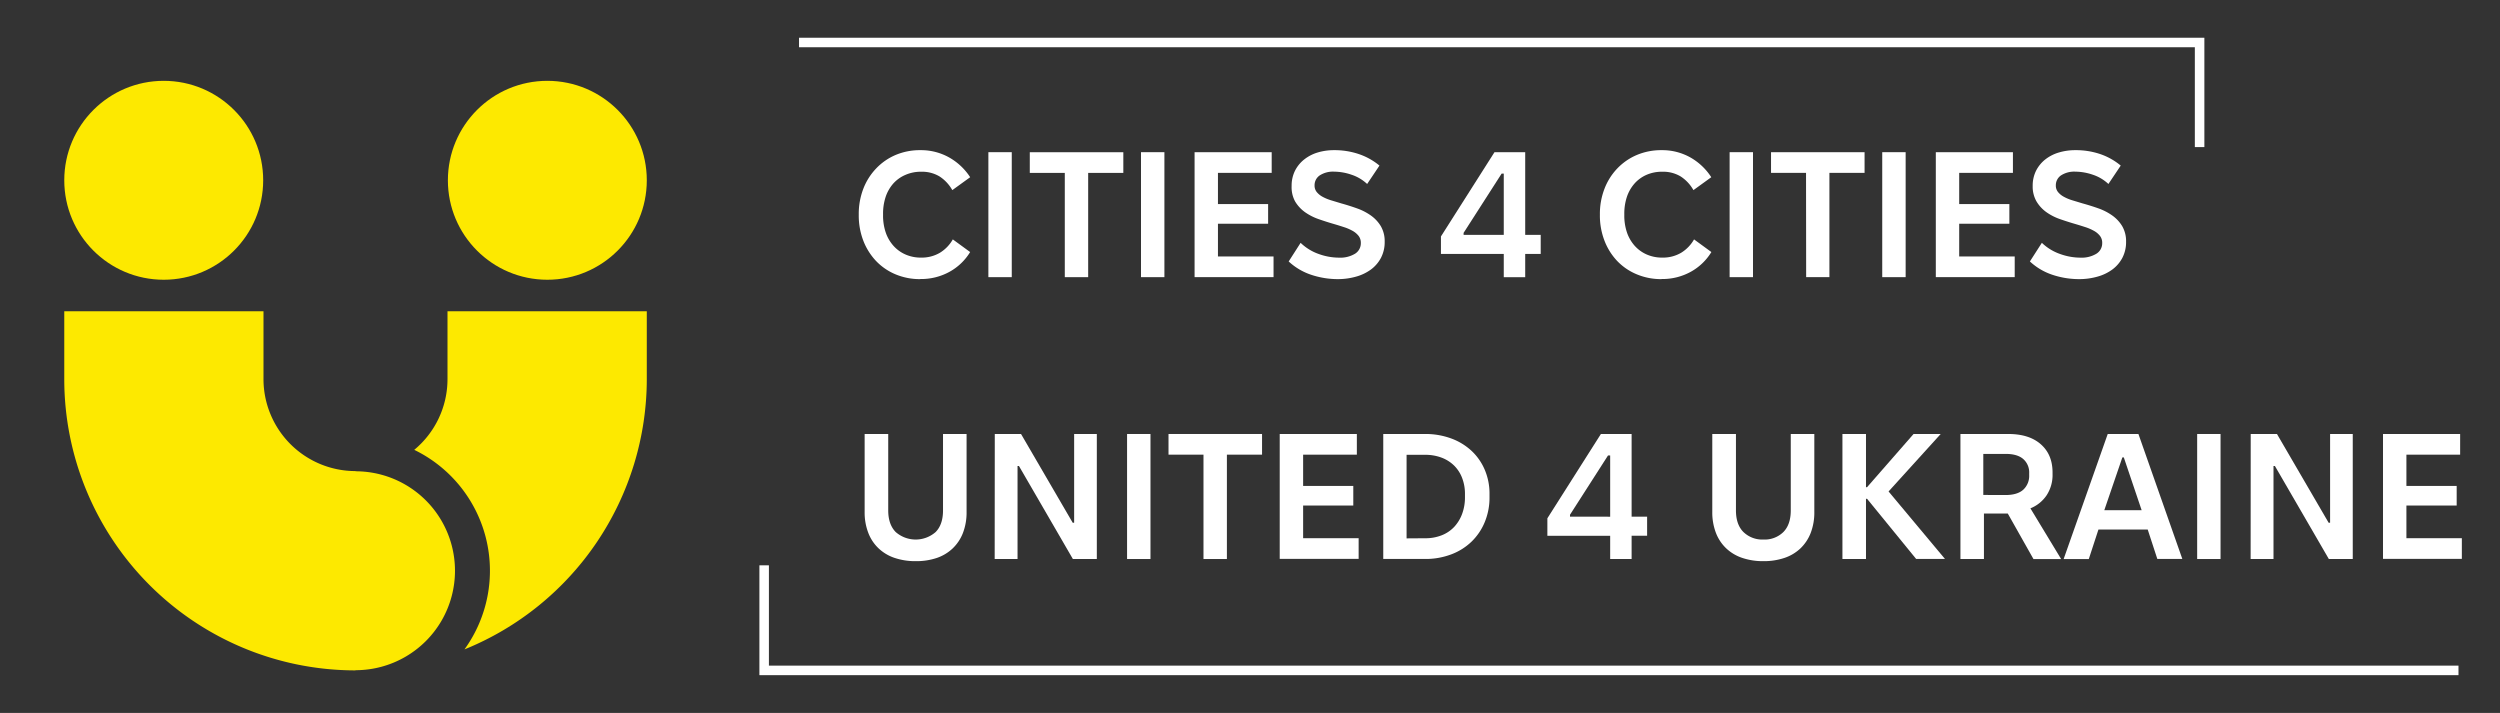
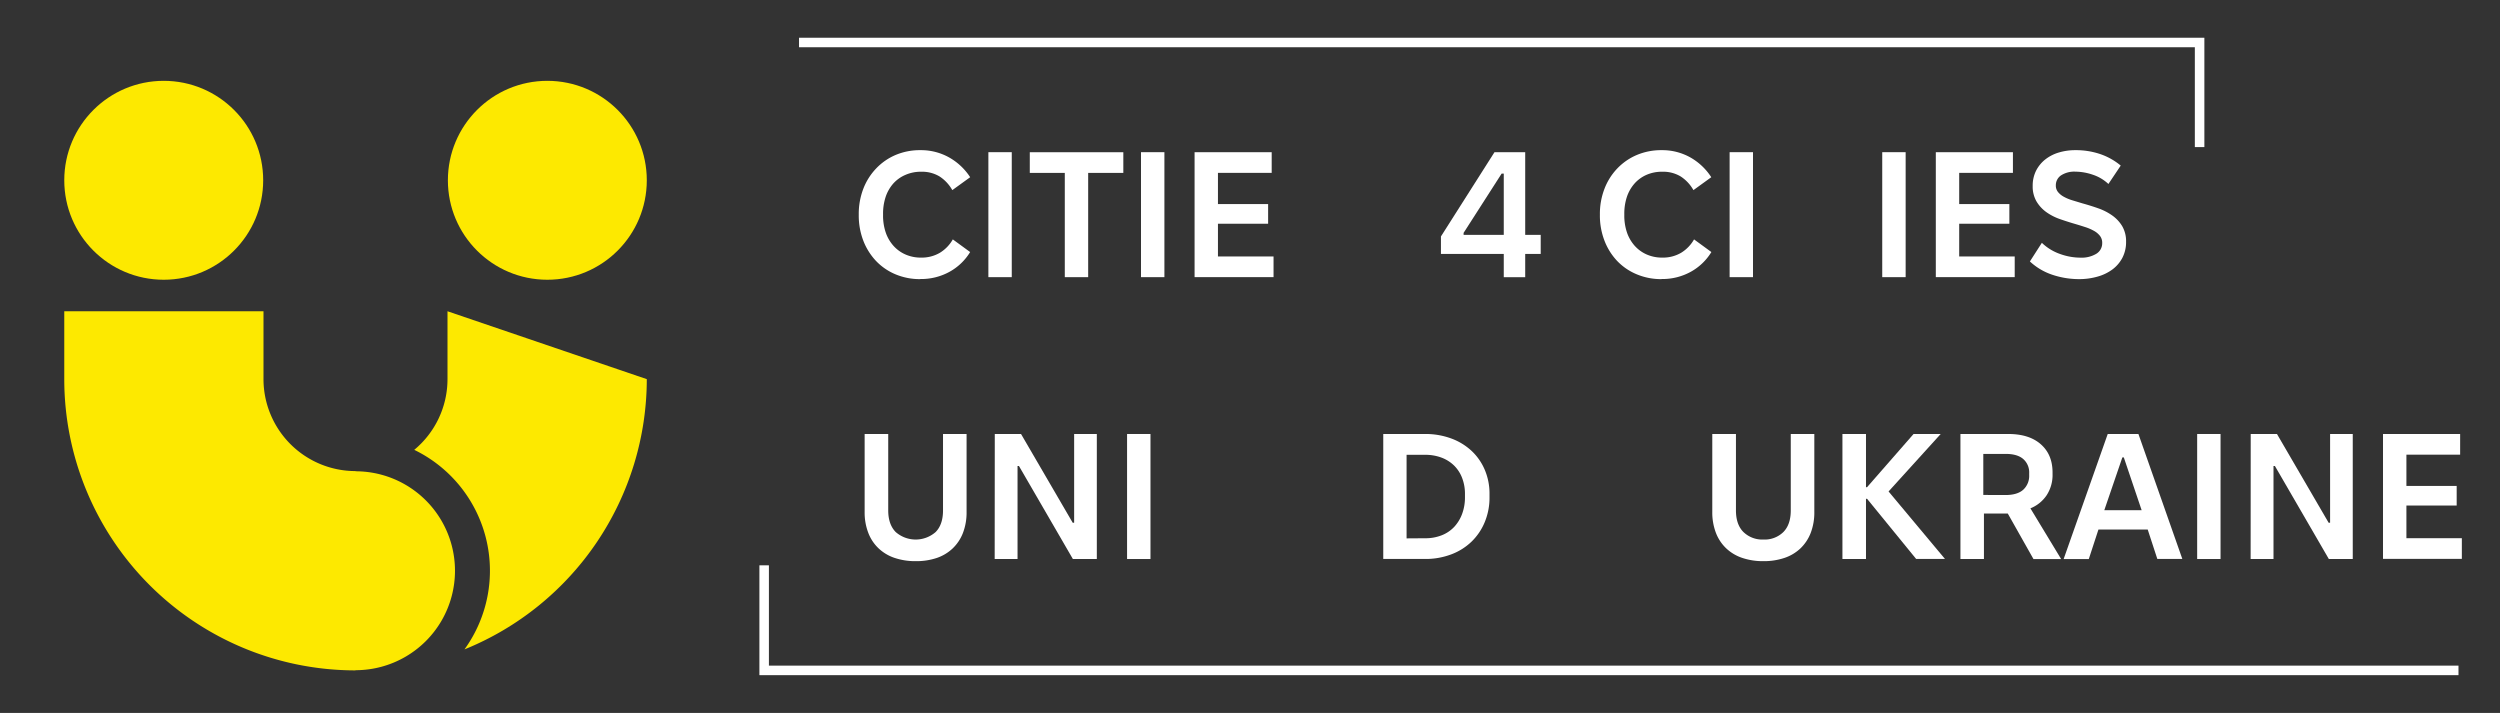
<svg xmlns="http://www.w3.org/2000/svg" id="Layer_1" data-name="Layer 1" viewBox="0 0 967.77 275.97">
  <rect x="0" y="0" width="967.77" height="275.97" fill="#333333" stroke="none" />
  <defs>
    <style>.cls-1{fill:#fde900;}.cls-2{fill:#fff;}</style>
  </defs>
  <path class="cls-1" d="M137.63,182.44v-.08A35.63,35.63,0,0,1,102,146.77V120.49H24.88v26.28A112.75,112.75,0,0,0,137.63,259.51h0v-.07a38.5,38.5,0,0,0,0-77Z" />
-   <path class="cls-1" d="M173.23,120.49v26.28a35.55,35.55,0,0,1-12.87,27.37,52,52,0,0,1,19.44,77.25,113,113,0,0,0,70.58-104.62V120.49Z" />
+   <path class="cls-1" d="M173.23,120.49v26.28a35.55,35.55,0,0,1-12.87,27.37,52,52,0,0,1,19.44,77.25,113,113,0,0,0,70.58-104.62Z" />
  <circle class="cls-1" cx="63.38" cy="69.79" r="38.5" />
  <circle class="cls-1" cx="211.88" cy="69.79" r="38.5" />
  <path class="cls-2" d="M354.48,217.23a25,25,0,0,1-8.23-1.28,16.74,16.74,0,0,1-6.21-3.74,16.25,16.25,0,0,1-3.94-6,21.88,21.88,0,0,1-1.39-8V168h9.13V197.6c0,3.64,1,6.43,2.9,8.36a11.74,11.74,0,0,0,15.45,0c1.9-1.93,2.86-4.72,2.86-8.36V168h9.12v30.13a22.1,22.1,0,0,1-1.41,8.19,16.51,16.51,0,0,1-4,6A16.75,16.75,0,0,1,362.6,216,24.94,24.94,0,0,1,354.48,217.23Z" />
  <path class="cls-2" d="M385.09,168h10.16l20,34.35h.56V168h8.78V216.4h-9.27l-20.87-36h-.55v36h-8.85Z" />
  <path class="cls-2" d="M436.3,168h9.06V216.4H436.3Z" />
-   <path class="cls-2" d="M465.88,176H452.34v-8h36.21v8H474.94V216.4h-9.06Z" />
-   <path class="cls-2" d="M495.39,168h29.86v8h-20.8v12.1h19.42v7.6H504.45v12.65h21.49v8H495.39Z" />
  <path class="cls-2" d="M535.47,168h16.11a28.78,28.78,0,0,1,10.19,1.73,23.36,23.36,0,0,1,7.88,4.8,21.57,21.57,0,0,1,5.11,7.33,23.4,23.4,0,0,1,1.84,9.36v1.31a24.58,24.58,0,0,1-1.84,9.57,22.35,22.35,0,0,1-5.11,7.57,22.89,22.89,0,0,1-7.88,4.94,28.13,28.13,0,0,1-10.19,1.77H535.47Zm16.18,40.36a17,17,0,0,0,6.53-1.18,13.34,13.34,0,0,0,4.84-3.31,15,15,0,0,0,3-5,18.3,18.3,0,0,0,1.08-6.43v-1.17a17.08,17.08,0,0,0-1.08-6.19,13.49,13.49,0,0,0-3.07-4.8,14,14,0,0,0-4.87-3.11,17.79,17.79,0,0,0-6.46-1.11h-7.12v32.35Z" />
-   <path class="cls-2" d="M623.31,207.41H599v-6.77L619.72,168h11.89v32h6v7.39h-6v9h-8.3Zm0-7.39V176.31h-.83l-14.72,22.95V200Z" />
  <path class="cls-2" d="M682.61,217.23a24.94,24.94,0,0,1-8.23-1.28,16.86,16.86,0,0,1-6.22-3.74,16.38,16.38,0,0,1-3.94-6,22.1,22.1,0,0,1-1.38-8V168H672V197.6q0,5.46,2.91,8.36a10.46,10.46,0,0,0,7.74,2.9,10.35,10.35,0,0,0,7.7-2.9q2.87-2.9,2.87-8.36V168h9.12v30.13a22.1,22.1,0,0,1-1.41,8.19,16.51,16.51,0,0,1-4,6,16.75,16.75,0,0,1-6.18,3.66A24.94,24.94,0,0,1,682.61,217.23Z" />
  <path class="cls-2" d="M713.22,168h9.12v20.59h.42l18-20.59h10.5l-20.18,22.25,21.84,26.13H741.76l-19-23.29h-.42V216.4h-9.12Z" />
  <path class="cls-2" d="M758.9,168h18.53q8.09,0,12.61,4t4.52,10.89v.69a14.3,14.3,0,0,1-2.28,8.12,13.65,13.65,0,0,1-6.29,5.08l11.89,19.63H787.17l-9.95-17.63H768V216.4H758.9Zm17.42,23.63c3.08,0,5.39-.69,6.91-2.07a7.27,7.27,0,0,0,2.28-5.66v-.7a6.86,6.86,0,0,0-2.28-5.49q-2.28-2-6.84-2h-8.64v15.89Z" />
  <path class="cls-2" d="M815.92,168H827.8l17,48.38h-9.68L831.4,205H812.32l-3.73,11.41h-9.74Zm13.13,29.51-6.91-20.46h-.55l-7,20.46Z" />
  <path class="cls-2" d="M850.54,168h9.05V216.4h-9.05Z" />
  <path class="cls-2" d="M871.27,168h10.16l20,34.35H902V168h8.77V216.4h-9.26l-20.87-36h-.55v36h-8.85Z" />
  <path class="cls-2" d="M922.48,168h29.86v8h-20.8v12.1H951v7.6H931.54v12.65H953v8H922.48Z" />
  <path class="cls-2" d="M356.27,108.05a24.3,24.3,0,0,1-9.64-1.87A22.27,22.27,0,0,1,339.1,101a24,24,0,0,1-4.91-7.84,27.25,27.25,0,0,1-1.76-9.92V83a27.2,27.2,0,0,1,1.76-9.91,23.62,23.62,0,0,1,4.95-7.85A22.56,22.56,0,0,1,346.67,60a24.17,24.17,0,0,1,9.6-1.87A22.19,22.19,0,0,1,367.51,61a23.43,23.43,0,0,1,8.05,7.6l-6.91,5a15.11,15.11,0,0,0-5-5.33,13.14,13.14,0,0,0-6.95-1.79h-.07a14.84,14.84,0,0,0-6.11,1.21A13.39,13.39,0,0,0,345.84,71a15.11,15.11,0,0,0-3,5.22,20.69,20.69,0,0,0-1,6.7v.35a20.39,20.39,0,0,0,1,6.63,15,15,0,0,0,3,5.22,13.54,13.54,0,0,0,4.67,3.39,14.68,14.68,0,0,0,6,1.21h.07a13.89,13.89,0,0,0,7.26-1.87,14.32,14.32,0,0,0,5-5.18l6.71,4.9a21.52,21.52,0,0,1-7.92,7.61,22.68,22.68,0,0,1-11.37,2.83Z" />
  <path class="cls-2" d="M382.61,58.91h9.05v48.38h-9.05Z" />
  <path class="cls-2" d="M412.19,66.93H398.64v-8h36.21v8H421.24v40.36h-9.05Z" />
  <path class="cls-2" d="M441.69,58.91h9.06v48.38h-9.06Z" />
  <path class="cls-2" d="M462.43,58.91h29.85v8h-20.8V79H490.9v7.61H471.48V99.27H493v8H462.43Z" />
-   <path class="cls-2" d="M518,108.05a32.5,32.5,0,0,1-10.37-1.66,23.75,23.75,0,0,1-8.77-5.18L503.48,94a19.25,19.25,0,0,0,7,4.32,23.36,23.36,0,0,0,7.87,1.42,11,11,0,0,0,6.19-1.52,4.76,4.76,0,0,0,2.25-4.15,4.32,4.32,0,0,0-.87-2.76,7.84,7.84,0,0,0-2.31-1.94,18.05,18.05,0,0,0-3.36-1.45c-1.26-.41-2.59-.83-4-1.24q-2.9-.84-5.84-1.87a20.94,20.94,0,0,1-5.25-2.69,13.86,13.86,0,0,1-3.8-4.12A11.46,11.46,0,0,1,500,72a12.91,12.91,0,0,1,1.35-6,13.11,13.11,0,0,1,3.63-4.36A15.59,15.59,0,0,1,510.18,59a21.76,21.76,0,0,1,6.15-.87A29.33,29.33,0,0,1,526,59.64a25,25,0,0,1,8,4.46l-4.77,7.12a16.23,16.23,0,0,0-6.09-3.6,21.21,21.21,0,0,0-6.7-1.17,9.41,9.41,0,0,0-5.56,1.45,4.59,4.59,0,0,0-2,3.94,3.87,3.87,0,0,0,.83,2.48,7.45,7.45,0,0,0,2.24,1.84,17.1,17.1,0,0,0,3.32,1.38l4,1.21c2,.55,4,1.19,6,1.9a21.89,21.89,0,0,1,5.39,2.76,13.79,13.79,0,0,1,3.87,4.15,11.5,11.5,0,0,1,1.49,6,13.12,13.12,0,0,1-1.42,6.22,13.37,13.37,0,0,1-3.87,4.53,17.74,17.74,0,0,1-5.73,2.76A25.67,25.67,0,0,1,518,108.05Z" />
  <path class="cls-2" d="M582.12,98.31H557.8V91.53l20.73-32.62h11.89v32h6v7.4h-6v9h-8.3Zm0-7.4V67.21h-.83L566.57,90.15v.76Z" />
  <path class="cls-2" d="M643.22,108.05a24.23,24.23,0,0,1-9.64-1.87A22.21,22.21,0,0,1,626,101a23.78,23.78,0,0,1-4.9-7.84,27,27,0,0,1-1.77-9.92V83a27,27,0,0,1,1.77-9.91,23.44,23.44,0,0,1,4.94-7.85A22.66,22.66,0,0,1,633.61,60a24.19,24.19,0,0,1,9.61-1.87A22.18,22.18,0,0,1,654.45,61a23.34,23.34,0,0,1,8,7.6l-6.91,5a15,15,0,0,0-5-5.33,13.14,13.14,0,0,0-7-1.79h-.07a14.84,14.84,0,0,0-6.11,1.21A13.39,13.39,0,0,0,632.78,71a15.11,15.11,0,0,0-3,5.22,20.69,20.69,0,0,0-1,6.7v.35a20.39,20.39,0,0,0,1,6.63,15,15,0,0,0,3,5.22,13.54,13.54,0,0,0,4.67,3.39,14.68,14.68,0,0,0,6,1.21h.07a13.86,13.86,0,0,0,7.26-1.87,14.32,14.32,0,0,0,5-5.18l6.71,4.9a21.52,21.52,0,0,1-7.92,7.61,22.67,22.67,0,0,1-11.36,2.83Z" />
  <path class="cls-2" d="M669.55,58.91h9.05v48.38h-9.05Z" />
-   <path class="cls-2" d="M699.13,66.93H685.58v-8h36.21v8H708.18v40.36h-9Z" />
  <path class="cls-2" d="M728.63,58.91h9.06v48.38h-9.06Z" />
  <path class="cls-2" d="M749.37,58.91h29.85v8h-20.8V79h19.42v7.61H758.42V99.27h21.49v8H749.37Z" />
  <path class="cls-2" d="M804.93,108.05a32.5,32.5,0,0,1-10.37-1.66,23.75,23.75,0,0,1-8.77-5.18L790.42,94a19.34,19.34,0,0,0,7.05,4.32,23.41,23.41,0,0,0,7.88,1.42,11,11,0,0,0,6.18-1.52,4.76,4.76,0,0,0,2.25-4.15,4.32,4.32,0,0,0-.87-2.76,7.59,7.59,0,0,0-2.31-1.94,18.24,18.24,0,0,0-3.35-1.45c-1.27-.41-2.6-.83-4-1.24q-2.89-.84-5.84-1.87a20.94,20.94,0,0,1-5.25-2.69,13.86,13.86,0,0,1-3.8-4.12,11.46,11.46,0,0,1-1.49-6,12.91,12.91,0,0,1,1.35-6,13.11,13.11,0,0,1,3.63-4.36A15.59,15.59,0,0,1,797.12,59a21.76,21.76,0,0,1,6.15-.87A29.33,29.33,0,0,1,813,59.64a25,25,0,0,1,7.95,4.46l-4.77,7.12a16.27,16.27,0,0,0-6.08-3.6,21.32,21.32,0,0,0-6.71-1.17,9.41,9.41,0,0,0-5.56,1.45,4.59,4.59,0,0,0-2,3.94,3.87,3.87,0,0,0,.83,2.48,7.37,7.37,0,0,0,2.25,1.84,16.73,16.73,0,0,0,3.31,1.38l4,1.21c2,.55,4.05,1.19,6.05,1.9a21.72,21.72,0,0,1,5.39,2.76,13.79,13.79,0,0,1,3.87,4.15,11.5,11.5,0,0,1,1.49,6,13.12,13.12,0,0,1-1.42,6.22,13.37,13.37,0,0,1-3.87,4.53,17.64,17.64,0,0,1-5.73,2.76A25.67,25.67,0,0,1,804.93,108.05Z" />
  <polygon class="cls-2" points="853.33 56.94 849.64 56.94 849.64 18.29 309.31 18.29 309.31 14.61 853.33 14.61 853.33 56.94" />
  <polygon class="cls-2" points="951.7 261.36 293.97 261.36 293.97 218.84 297.65 218.84 297.65 257.67 951.7 257.67 951.7 261.36" />
</svg>